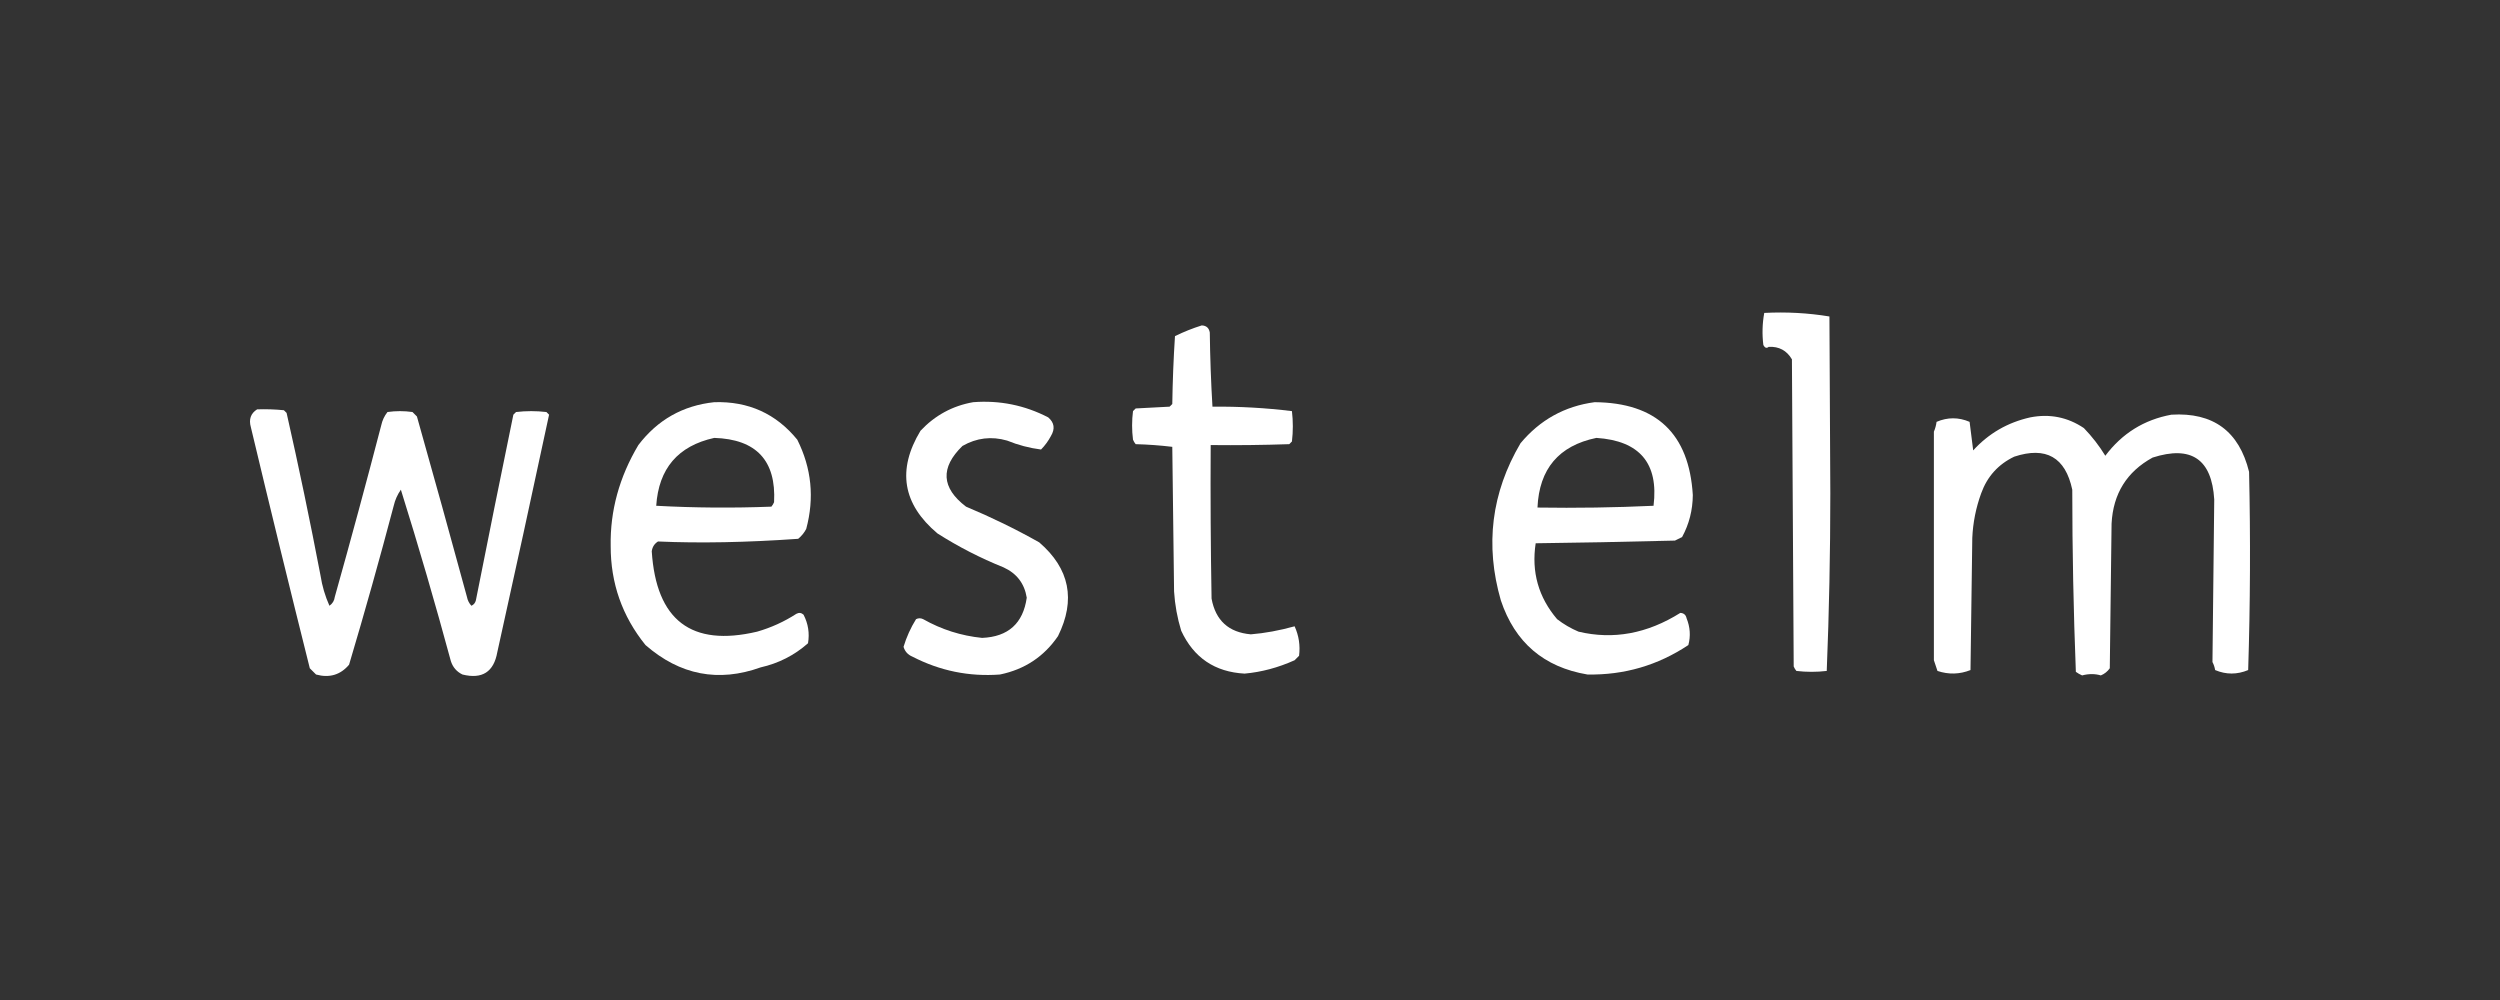
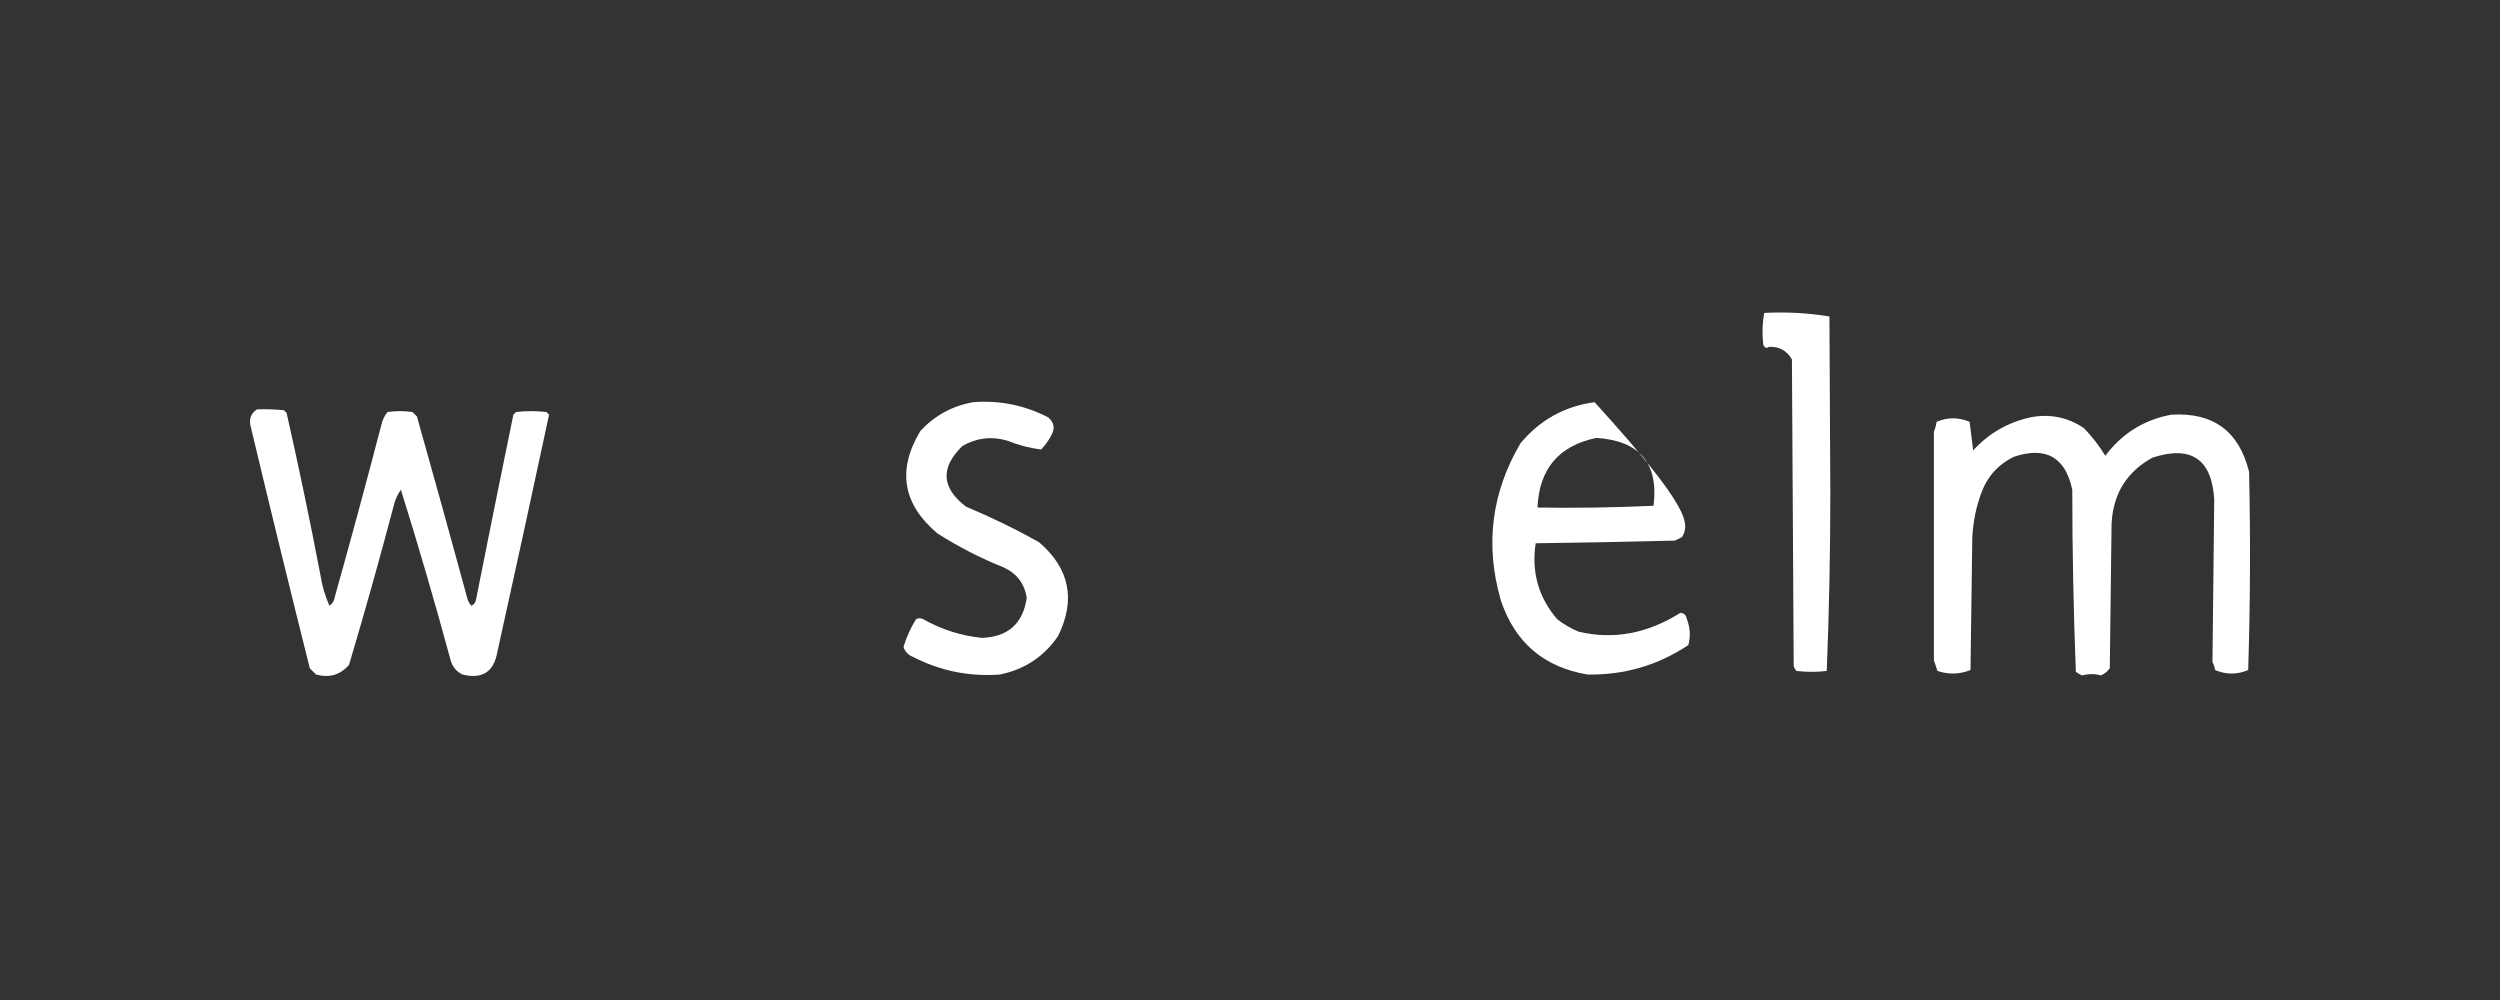
<svg xmlns="http://www.w3.org/2000/svg" fill="none" viewBox="0 0 200 80" height="80" width="200">
  <rect x="0" y="0" width="200" height="80" fill="#333333" stroke="none" />
  <title>West Elm Logo</title>
  <path fill="white" d="M20.569 32.748C21.285 32.724 22 32.747 22.712 32.818L22.927 33.032C23.904 37.35 24.808 41.684 25.64 46.033C25.771 46.882 26.01 47.691 26.355 48.461C26.603 48.288 26.747 48.05 26.784 47.748C28.066 43.189 29.304 38.616 30.497 34.032C30.583 33.632 30.75 33.275 30.998 32.962C31.665 32.867 32.331 32.867 32.998 32.962L33.354 33.319C34.71 38.122 36.044 42.932 37.355 47.748C37.407 48.022 37.526 48.26 37.712 48.461C37.898 48.377 38.017 48.234 38.069 48.032C39.051 43.077 40.05 38.124 41.069 33.175C41.14 33.104 41.212 33.033 41.283 32.962C42.093 32.867 42.902 32.867 43.712 32.962C43.783 33.033 43.855 33.104 43.926 33.175C42.571 39.503 41.191 45.837 39.784 52.176C39.503 53.757 38.574 54.353 36.997 53.961C36.536 53.738 36.227 53.38 36.069 52.89C34.823 48.284 33.49 43.713 32.07 39.176C31.797 39.564 31.605 39.993 31.497 40.462C30.373 44.719 29.183 48.957 27.926 53.176C27.235 53.993 26.354 54.255 25.283 53.961C25.117 53.795 24.951 53.627 24.784 53.461C23.176 47.042 21.604 40.614 20.069 34.176C19.891 33.548 20.057 33.071 20.569 32.748Z" />
  <path fill="white" d="M173.711 33.175C177.055 32.973 179.127 34.497 179.926 37.747C180.044 43.033 180.021 48.32 179.854 53.605C178.965 53.975 178.084 53.975 177.211 53.605C177.173 53.376 177.101 53.161 176.997 52.962C177.044 48.628 177.092 44.295 177.139 39.961C176.945 36.732 175.303 35.614 172.211 36.605C170.145 37.736 169.049 39.497 168.926 41.889C168.878 45.746 168.83 49.604 168.783 53.461C168.603 53.718 168.364 53.91 168.068 54.033C167.602 53.893 167.103 53.894 166.569 54.033C166.39 53.956 166.224 53.86 166.068 53.747C165.88 48.902 165.783 44.045 165.782 39.176C165.229 36.578 163.682 35.697 161.139 36.533C159.861 37.145 158.979 38.121 158.496 39.461C158.075 40.614 157.837 41.806 157.783 43.033C157.736 46.557 157.687 50.081 157.64 53.605C156.77 53.95 155.889 53.973 154.997 53.675C154.902 53.389 154.806 53.103 154.711 52.818V34.533C154.818 34.285 154.89 34.023 154.925 33.748C155.807 33.37 156.688 33.37 157.568 33.748C157.657 34.506 157.753 35.268 157.855 36.032C159.089 34.676 160.613 33.795 162.425 33.389C163.983 33.087 165.411 33.373 166.711 34.247C167.368 34.927 167.939 35.665 168.425 36.461C169.769 34.671 171.532 33.575 173.711 33.175Z" />
-   <path fill="white" d="M57.141 32.175C59.868 32.09 62.082 33.091 63.783 35.176C64.926 37.457 65.164 39.838 64.497 42.318C64.337 42.621 64.123 42.884 63.855 43.105C59.72 43.396 55.982 43.466 52.64 43.318C52.353 43.498 52.186 43.761 52.14 44.105C52.499 49.629 55.309 51.772 60.569 50.533C61.689 50.211 62.736 49.735 63.711 49.104C63.917 48.993 64.109 49.017 64.284 49.176C64.657 49.897 64.776 50.659 64.641 51.461C63.55 52.423 62.288 53.066 60.854 53.39C57.471 54.603 54.4 54.008 51.64 51.605C49.776 49.298 48.848 46.655 48.855 43.676C48.806 40.855 49.544 38.165 51.069 35.605C52.607 33.586 54.631 32.442 57.141 32.175ZM57.141 35.032C54.24 35.672 52.693 37.482 52.498 40.462C55.559 40.628 58.63 40.651 61.711 40.532C61.801 40.425 61.872 40.306 61.926 40.176C62.104 36.853 60.509 35.138 57.141 35.032Z" clip-rule="evenodd" fill-rule="evenodd" />
  <path fill="white" d="M77.855 32.175C79.974 32.012 81.974 32.417 83.855 33.389C84.349 33.809 84.42 34.309 84.069 34.89C83.859 35.285 83.598 35.642 83.283 35.962C82.359 35.845 81.454 35.606 80.569 35.247C79.318 34.885 78.128 35.028 76.998 35.675C75.212 37.41 75.306 39.029 77.283 40.532C79.296 41.373 81.249 42.325 83.14 43.39C85.575 45.49 86.076 47.99 84.64 50.89C83.519 52.53 81.972 53.554 79.997 53.961C77.534 54.146 75.2 53.67 72.997 52.533C72.631 52.381 72.393 52.119 72.283 51.747C72.519 50.965 72.853 50.227 73.283 49.533C73.473 49.438 73.664 49.438 73.854 49.533C75.323 50.364 76.895 50.863 78.569 51.032C80.657 50.943 81.847 49.872 82.14 47.818C81.959 46.684 81.341 45.874 80.284 45.39C78.436 44.647 76.674 43.743 74.998 42.676C72.205 40.326 71.752 37.587 73.64 34.461C74.801 33.226 76.207 32.464 77.855 32.175Z" />
-   <path fill="white" d="M127.568 32.175C132.512 32.215 135.131 34.692 135.425 39.605C135.416 40.806 135.132 41.925 134.569 42.961C134.379 43.056 134.187 43.152 133.997 43.247C129.901 43.351 126.186 43.422 122.854 43.462C122.504 45.755 123.076 47.779 124.569 49.533C125.093 49.938 125.665 50.272 126.283 50.533C129.064 51.193 131.778 50.693 134.425 49.032C134.7 49.045 134.868 49.188 134.926 49.461C135.213 50.174 135.26 50.889 135.068 51.605C132.624 53.229 129.933 54.014 126.997 53.961C123.504 53.373 121.194 51.397 120.068 48.032C118.789 43.607 119.313 39.416 121.64 35.461C123.197 33.591 125.173 32.496 127.568 32.175ZM127.711 35.032C124.706 35.654 123.136 37.512 122.998 40.604C126.094 40.652 129.189 40.605 132.283 40.462C132.703 37.069 131.178 35.259 127.711 35.032Z" clip-rule="evenodd" fill-rule="evenodd" />
-   <path fill="white" d="M96.14 26.033C96.507 26.047 96.721 26.237 96.783 26.604C96.808 28.591 96.879 30.568 96.997 32.533C99.15 32.513 101.27 32.632 103.355 32.89C103.45 33.7 103.45 34.509 103.355 35.319L103.14 35.533C101.046 35.604 98.95 35.629 96.855 35.605C96.831 39.7 96.854 43.795 96.925 47.89C97.248 49.641 98.296 50.593 100.069 50.747C101.184 50.656 102.351 50.442 103.569 50.104C103.909 50.854 104.028 51.64 103.926 52.461C103.807 52.58 103.688 52.7 103.569 52.819C102.256 53.41 100.922 53.766 99.568 53.889C97.188 53.759 95.497 52.617 94.497 50.461C94.183 49.437 93.993 48.389 93.926 47.319C93.878 43.462 93.831 39.604 93.783 35.747C92.818 35.631 91.842 35.559 90.854 35.533C90.765 35.426 90.693 35.307 90.64 35.176C90.544 34.414 90.544 33.652 90.64 32.89L90.854 32.676C91.759 32.628 92.664 32.581 93.569 32.533L93.783 32.319C93.81 30.503 93.881 28.693 93.998 26.89C94.7 26.546 95.414 26.26 96.14 26.033Z" />
+   <path fill="white" d="M127.568 32.175C135.416 40.806 135.132 41.925 134.569 42.961C134.379 43.056 134.187 43.152 133.997 43.247C129.901 43.351 126.186 43.422 122.854 43.462C122.504 45.755 123.076 47.779 124.569 49.533C125.093 49.938 125.665 50.272 126.283 50.533C129.064 51.193 131.778 50.693 134.425 49.032C134.7 49.045 134.868 49.188 134.926 49.461C135.213 50.174 135.26 50.889 135.068 51.605C132.624 53.229 129.933 54.014 126.997 53.961C123.504 53.373 121.194 51.397 120.068 48.032C118.789 43.607 119.313 39.416 121.64 35.461C123.197 33.591 125.173 32.496 127.568 32.175ZM127.711 35.032C124.706 35.654 123.136 37.512 122.998 40.604C126.094 40.652 129.189 40.605 132.283 40.462C132.703 37.069 131.178 35.259 127.711 35.032Z" clip-rule="evenodd" fill-rule="evenodd" />
  <path fill="white" d="M141.14 25.033C142.914 24.943 144.652 25.037 146.354 25.318C146.378 30.032 146.402 34.747 146.426 39.461C146.425 44.229 146.329 48.968 146.139 53.675C145.33 53.77 144.52 53.77 143.711 53.675C143.622 53.568 143.55 53.449 143.496 53.318C143.449 45.128 143.401 36.937 143.354 28.747C142.941 28.041 142.322 27.707 141.497 27.747C141.333 27.884 141.19 27.836 141.068 27.604C140.961 26.74 140.986 25.883 141.14 25.033Z" />
</svg>